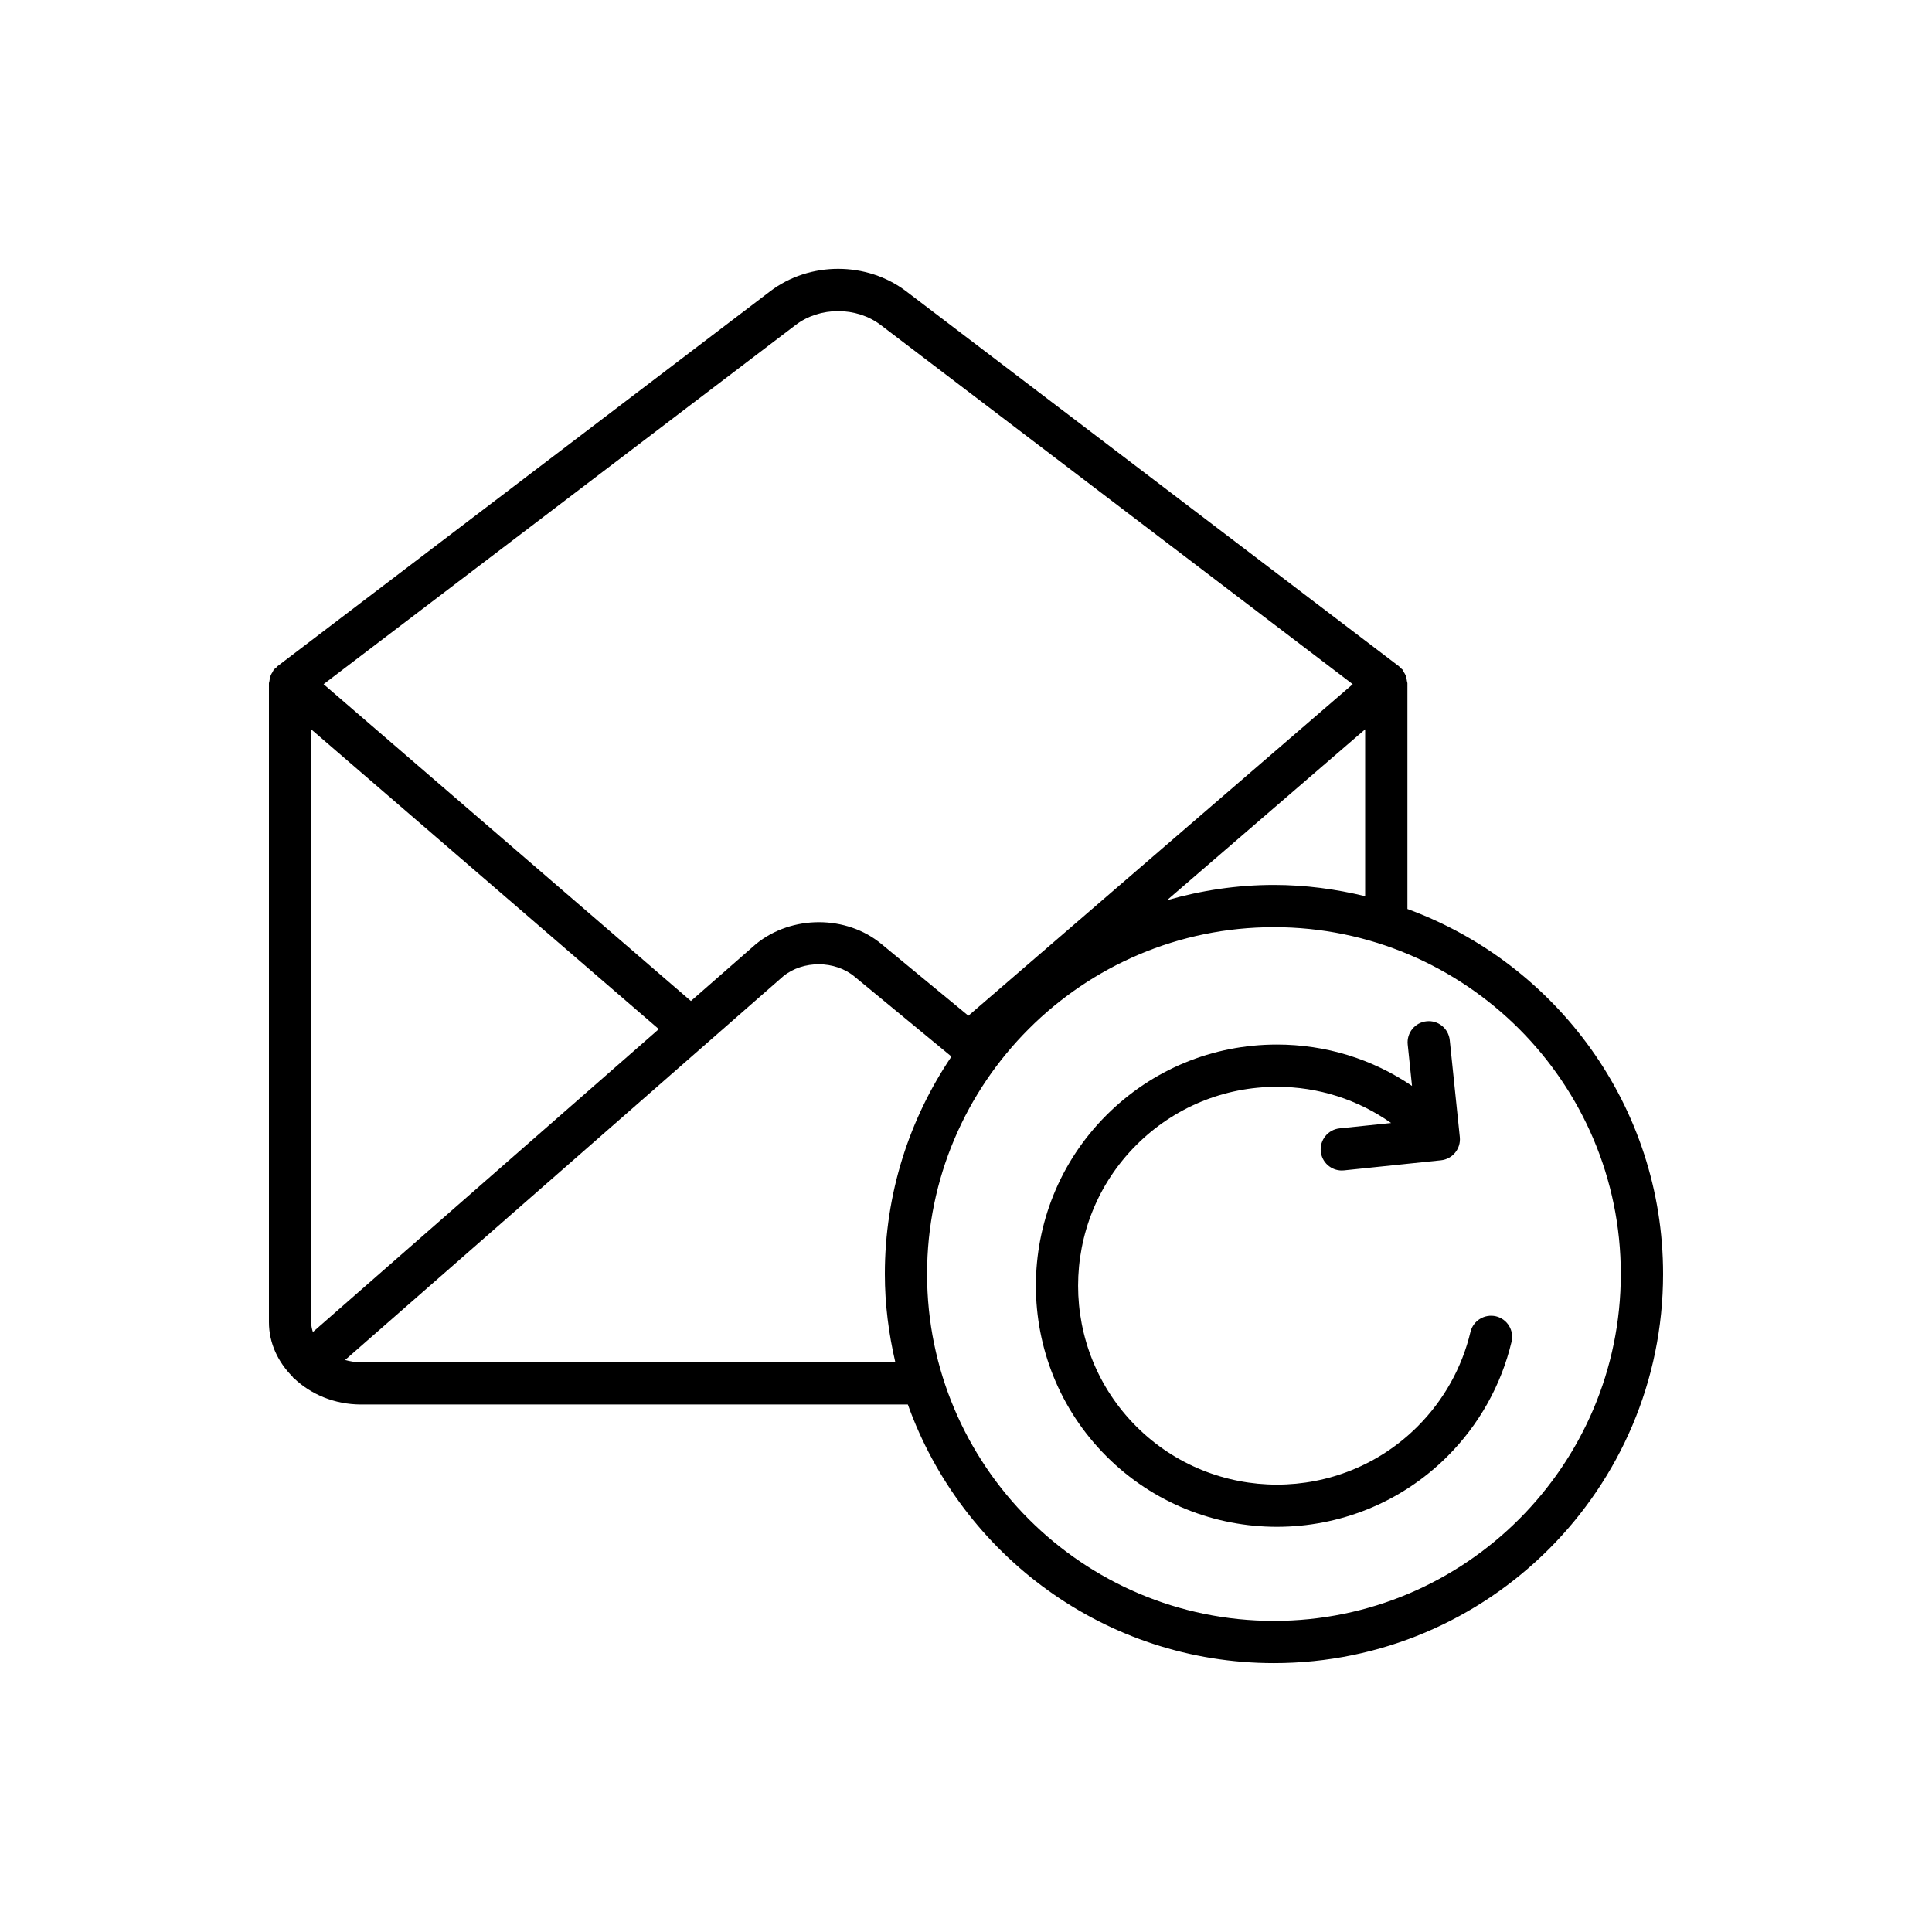
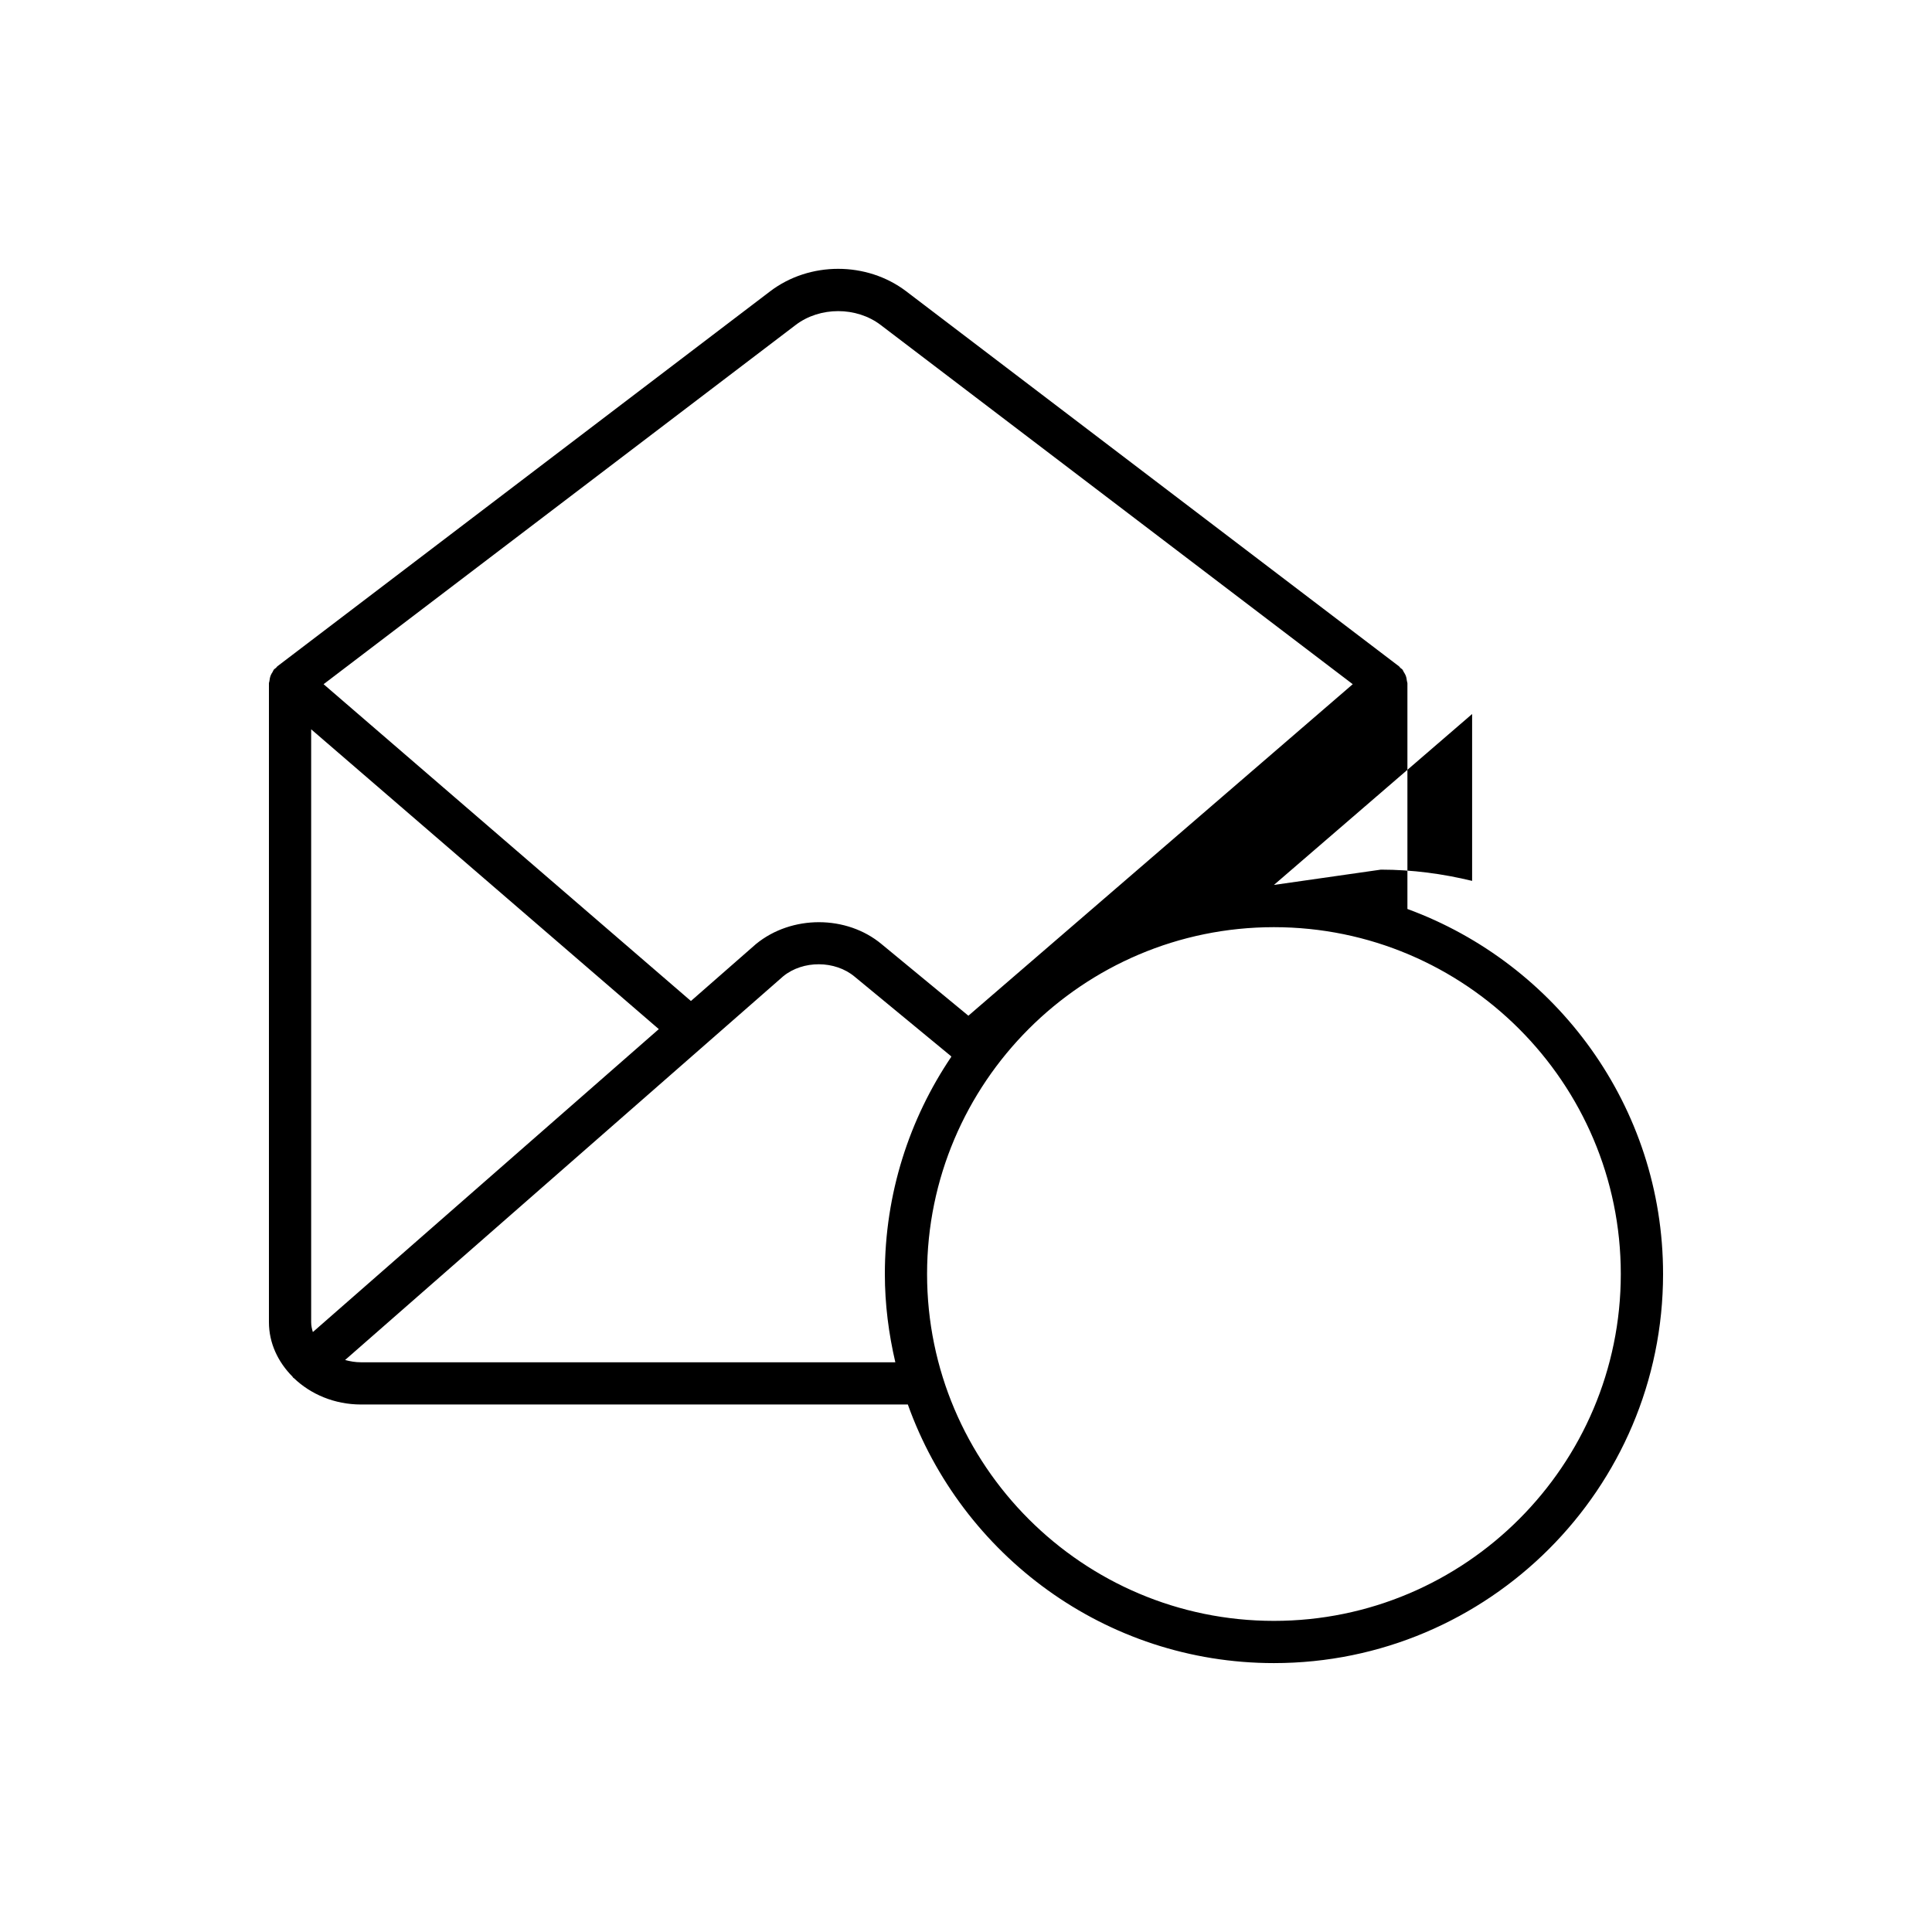
<svg xmlns="http://www.w3.org/2000/svg" fill="#000000" width="800px" height="800px" version="1.1" viewBox="144 144 512 512">
  <g>
-     <path d="m516.98 384.9v-59.848c0-0.195-0.109-0.367-0.129-0.559-0.055-0.539-0.152-1.055-0.367-1.562-0.125-0.297-0.289-0.547-0.461-0.82-0.148-0.234-0.215-0.5-0.402-0.715-0.152-0.176-0.359-0.258-0.523-0.406-0.125-0.117-0.184-0.285-0.324-0.391l-130.61-99.391c-10.453-7.953-25.625-7.953-36.074 0l-130.61 99.387c-0.137 0.105-0.195 0.273-0.32 0.387-0.168 0.152-0.379 0.234-0.531 0.41-0.188 0.219-0.258 0.488-0.41 0.727-0.168 0.266-0.328 0.512-0.449 0.801-0.215 0.516-0.316 1.035-0.371 1.578-0.02 0.191-0.129 0.359-0.129 0.551v169.34c0 5.555 2.406 10.578 6.246 14.434 0.059 0.074 0.074 0.164 0.137 0.234 0.074 0.086 0.18 0.113 0.258 0.191 4.457 4.258 10.746 6.961 17.766 6.961h144.91c14.262 39.875 52.309 68.531 97.023 68.531 56.859 0 103.12-46.258 103.12-103.12 0.004-44.41-28.281-82.246-67.742-96.727zm-35.375-6.383c-9.84 0-19.328 1.469-28.348 4.055l52.523-45.297v44.223c-7.766-1.879-15.836-2.981-24.176-2.981zm-126.74-148.4c6.418-4.887 16.098-4.887 22.516 0l125.11 95.203-101.86 87.855-23.004-18.973c-9.246-7.707-23.797-7.777-33.277-0.031l-17.25 15.105-97.348-83.957zm-127.95 266.89c-0.266-0.84-0.453-1.707-0.453-2.613v-157.12l92.129 79.453zm12.758 8.012c-1.484 0-2.887-0.242-4.219-0.605l116.12-101.7c5.238-4.266 13.703-4.231 18.902 0.105l25.551 21.074c0.035 0.047 0.047 0.105 0.086 0.152-11.117 16.457-17.617 36.277-17.617 57.586 0 8.055 1.023 15.859 2.777 23.387zm241.93 68.531c-50.688 0-91.918-41.234-91.918-91.918 0-50.688 41.234-91.922 91.918-91.922 50.688 0 91.926 41.234 91.926 91.922 0 50.684-41.238 91.918-91.926 91.918z" />
-     <path d="m540.43 492.83c-2.996-0.688-6.019 1.141-6.742 4.156-2.246 9.457-7.09 18.113-14.004 25.031-20.551 20.559-54 20.559-74.559 0-20.555-20.559-20.555-54.004 0-74.559 9.961-9.957 23.195-15.445 37.281-15.445 10.996 0 21.453 3.387 30.258 9.594l-13.648 1.418c-3.074 0.32-5.309 3.074-4.992 6.148 0.301 2.879 2.734 5.019 5.566 5.019 0.191 0 0.387-0.012 0.586-0.031l25.699-2.672c3.074-0.32 5.309-3.07 4.992-6.144l-2.668-25.703c-0.324-3.074-3.066-5.328-6.148-4.992-3.074 0.32-5.309 3.07-4.992 6.144l1.141 10.984c-10.484-7.121-22.836-10.965-35.789-10.965-17.078 0-33.129 6.648-45.199 18.723-24.922 24.918-24.922 65.469 0 90.391 12.457 12.461 28.824 18.691 45.191 18.691 16.371 0 32.738-6.231 45.199-18.691 8.379-8.387 14.258-18.883 16.98-30.363 0.711-3-1.148-6.016-4.152-6.734z" />
+     <path d="m516.98 384.9v-59.848c0-0.195-0.109-0.367-0.129-0.559-0.055-0.539-0.152-1.055-0.367-1.562-0.125-0.297-0.289-0.547-0.461-0.82-0.148-0.234-0.215-0.5-0.402-0.715-0.152-0.176-0.359-0.258-0.523-0.406-0.125-0.117-0.184-0.285-0.324-0.391l-130.61-99.391c-10.453-7.953-25.625-7.953-36.074 0l-130.61 99.387c-0.137 0.105-0.195 0.273-0.32 0.387-0.168 0.152-0.379 0.234-0.531 0.41-0.188 0.219-0.258 0.488-0.41 0.727-0.168 0.266-0.328 0.512-0.449 0.801-0.215 0.516-0.316 1.035-0.371 1.578-0.02 0.191-0.129 0.359-0.129 0.551v169.34c0 5.555 2.406 10.578 6.246 14.434 0.059 0.074 0.074 0.164 0.137 0.234 0.074 0.086 0.18 0.113 0.258 0.191 4.457 4.258 10.746 6.961 17.766 6.961h144.91c14.262 39.875 52.309 68.531 97.023 68.531 56.859 0 103.12-46.258 103.12-103.12 0.004-44.41-28.281-82.246-67.742-96.727zm-35.375-6.383l52.523-45.297v44.223c-7.766-1.879-15.836-2.981-24.176-2.981zm-126.74-148.4c6.418-4.887 16.098-4.887 22.516 0l125.11 95.203-101.86 87.855-23.004-18.973c-9.246-7.707-23.797-7.777-33.277-0.031l-17.25 15.105-97.348-83.957zm-127.95 266.89c-0.266-0.84-0.453-1.707-0.453-2.613v-157.12l92.129 79.453zm12.758 8.012c-1.484 0-2.887-0.242-4.219-0.605l116.12-101.7c5.238-4.266 13.703-4.231 18.902 0.105l25.551 21.074c0.035 0.047 0.047 0.105 0.086 0.152-11.117 16.457-17.617 36.277-17.617 57.586 0 8.055 1.023 15.859 2.777 23.387zm241.93 68.531c-50.688 0-91.918-41.234-91.918-91.918 0-50.688 41.234-91.922 91.918-91.922 50.688 0 91.926 41.234 91.926 91.922 0 50.684-41.238 91.918-91.926 91.918z" />
  </g>
</svg>